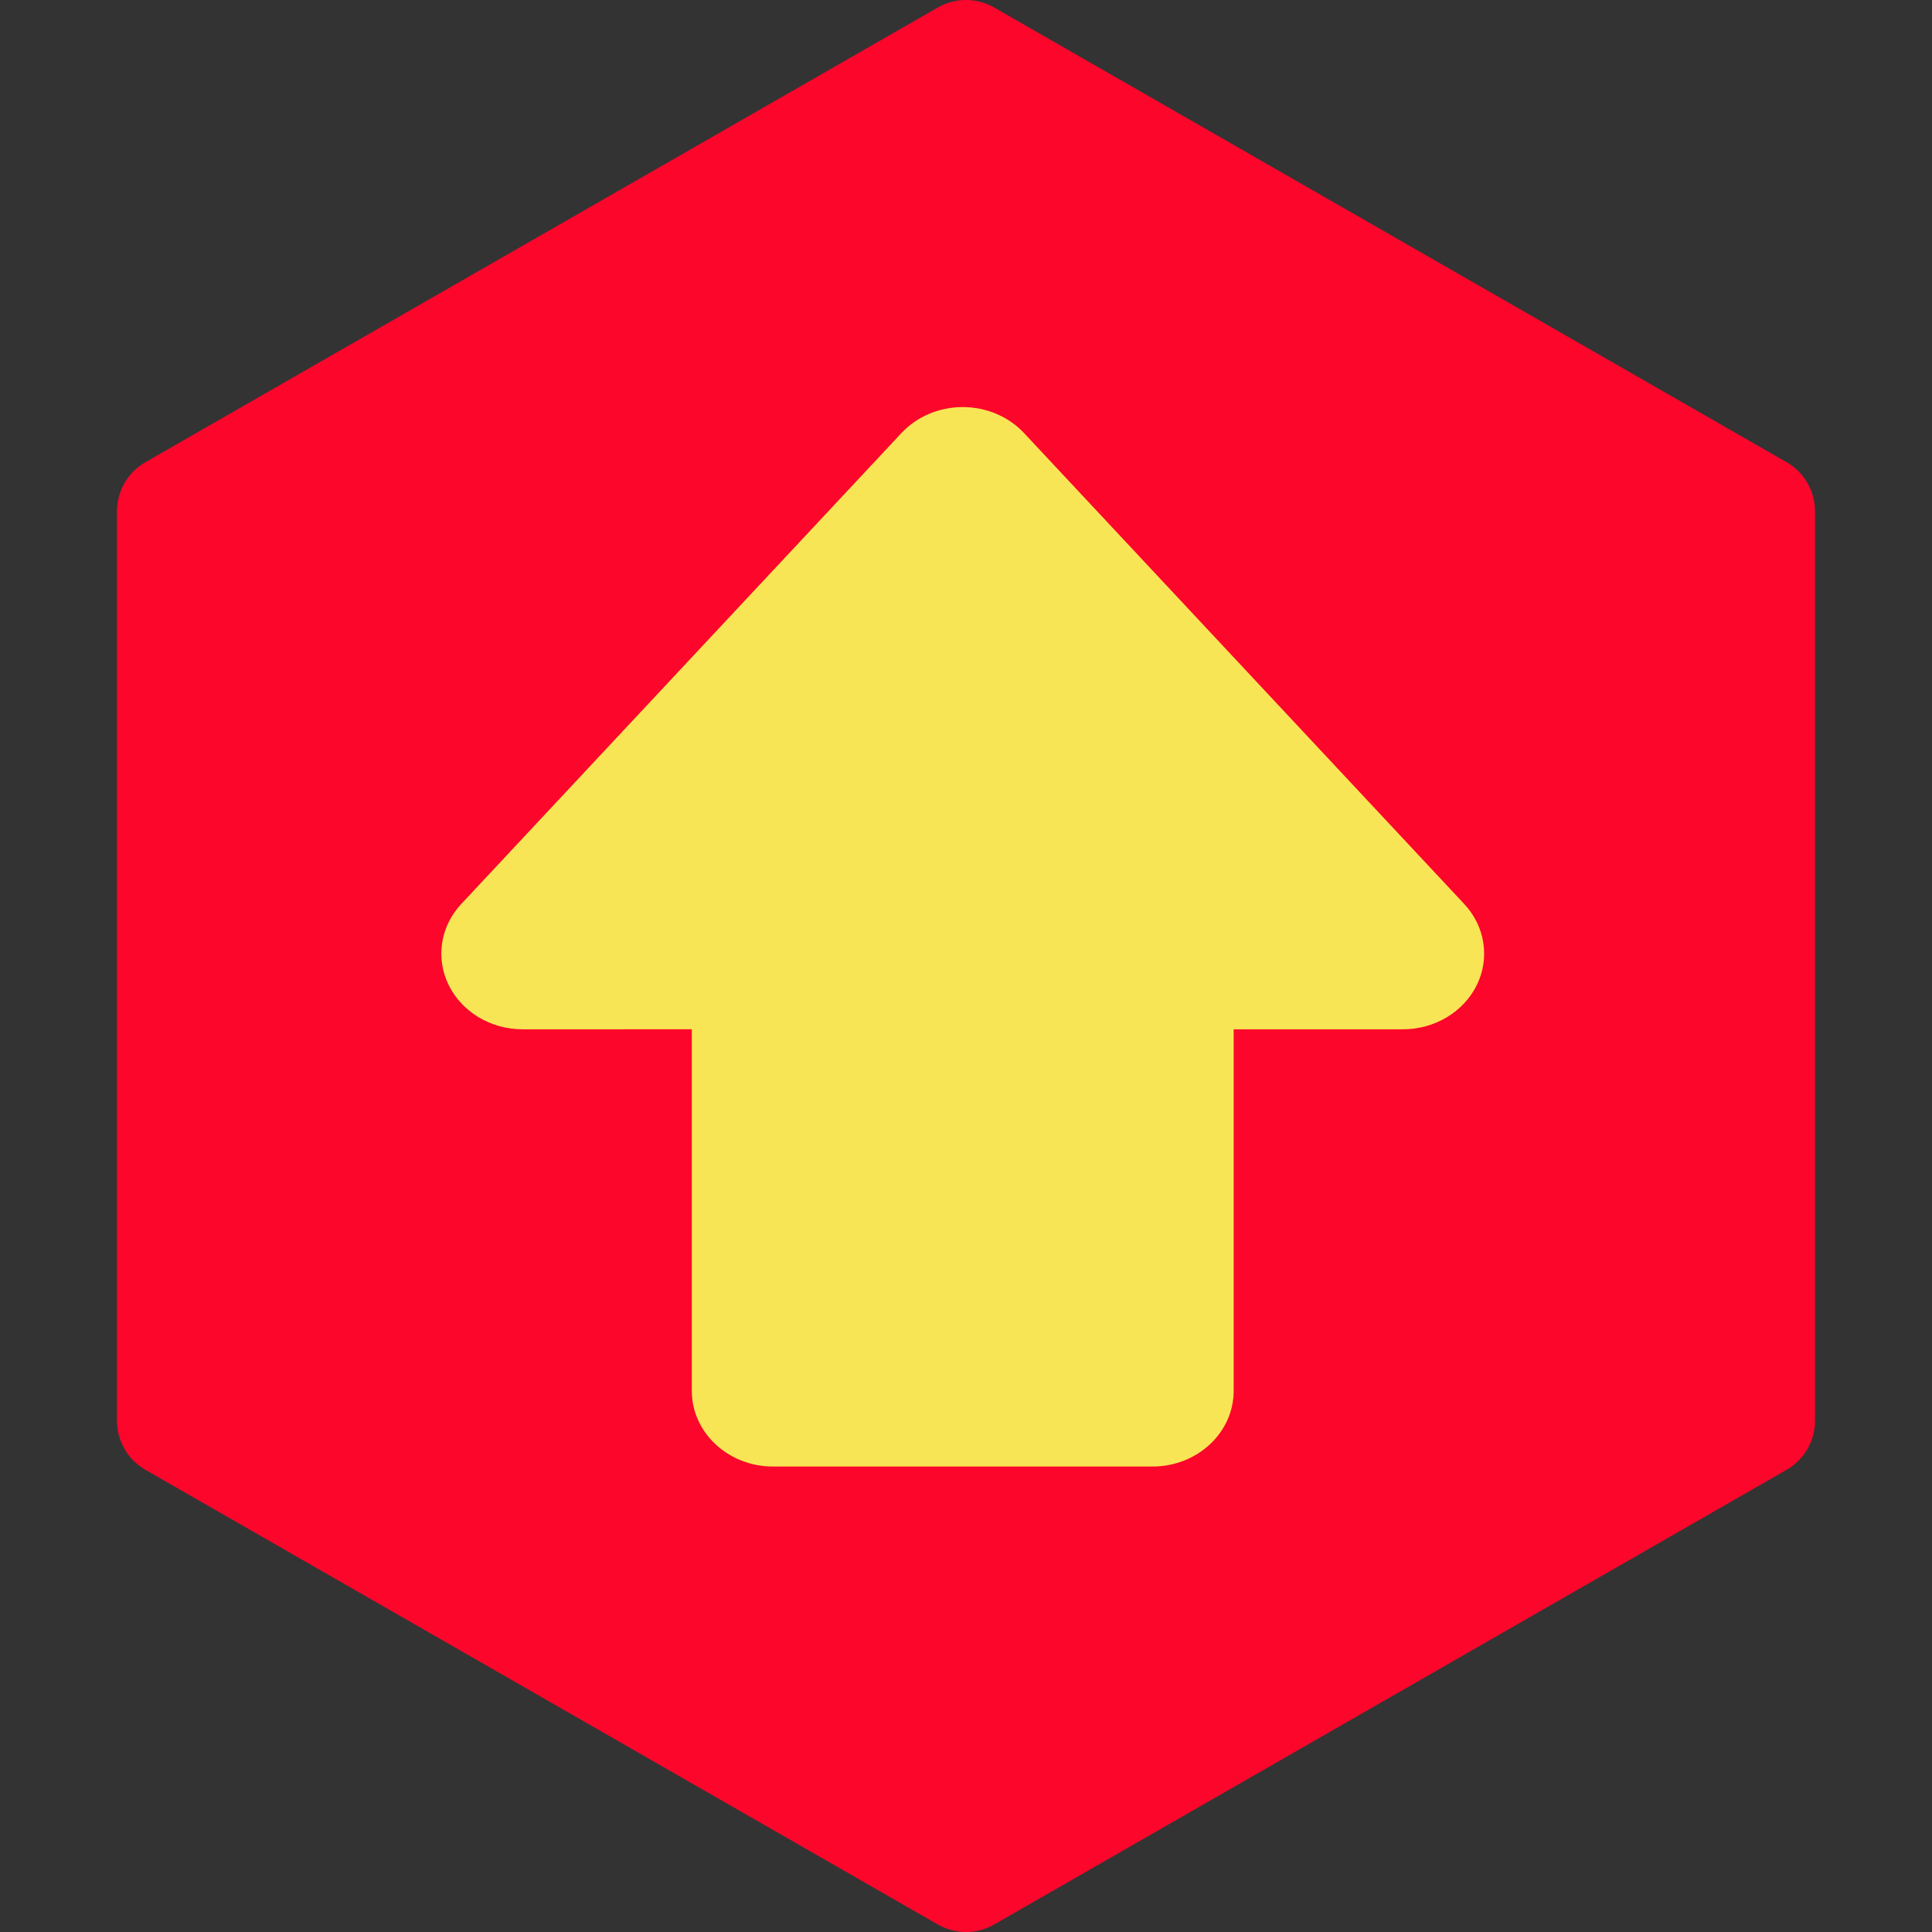
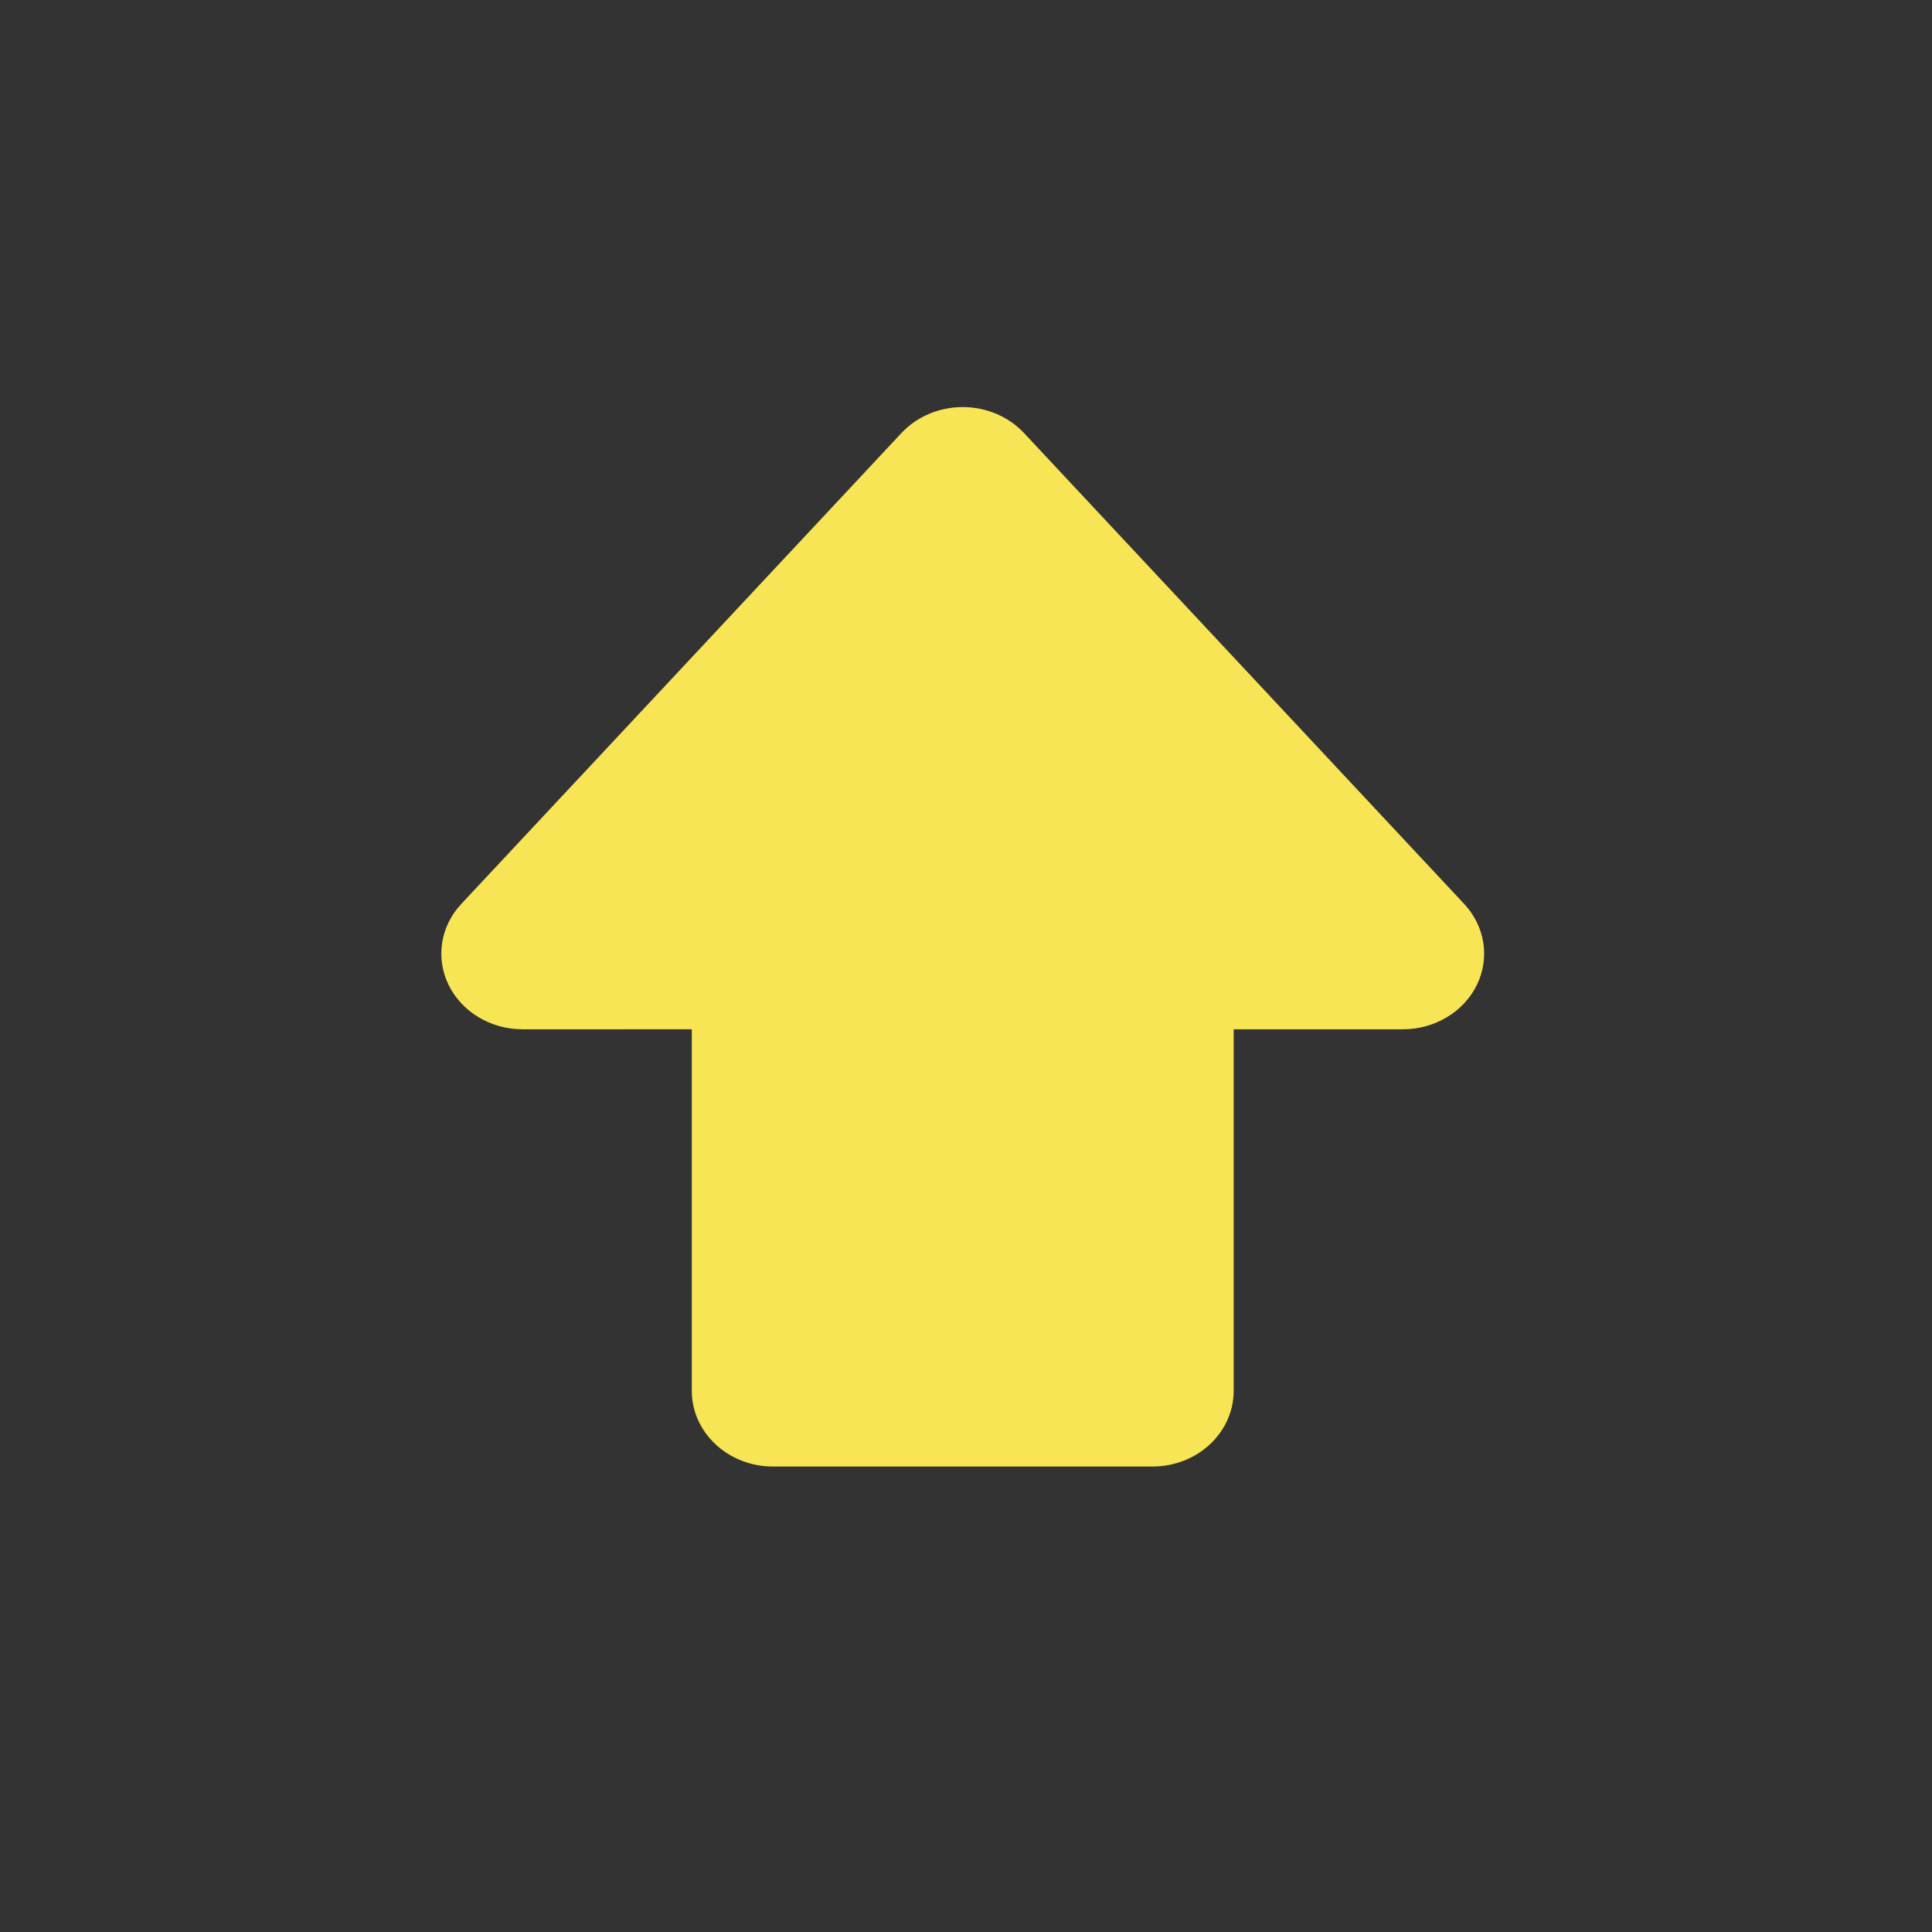
<svg xmlns="http://www.w3.org/2000/svg" version="1.1" id="Capa_1" x="0px" y="0px" viewBox="0 0 512 512" style="enable-background:new 0 0 512 512;">
  <rect x="0" y="0" width="512" height="512" fill="#333333" stroke="none" />
  <defs>
    <radialGradient gradientUnits="SpaceOnUse" cx="256" cy="256" r="225" id="gradient-0">
      <stop offset="0" style="stop-color: rgba(253, 107, 129, 1)" />
      <stop offset="1" style="stop-color: rgba(252, 6, 43, 1)" />
    </radialGradient>
    <radialGradient gradientUnits="SpaceOnUse" cx="256" cy="231" r="96.225" id="gradient-1">
      <stop offset="0" style="stop-color: rgba(252, 244, 183, 1)" />
      <stop offset="1" style="stop-color: rgba(248, 229, 85, 1)" />
    </radialGradient>
  </defs>
-   <path style="fill: url(#gradient-0);" d="M473.465,122.489l-210-120.5c-4.623-2.652-10.308-2.652-14.931,0l-210,120.5 C33.874,125.164,31,130.127,31,135.5v241c0,5.373,2.874,10.336,7.535,13.011l210,120.5c2.312,1.326,4.889,1.989,7.465,1.989 s5.154-0.663,7.465-1.989l210-120.5c4.661-2.675,7.535-7.638,7.535-13.011v-241C481,130.127,478.126,125.164,473.465,122.489z" />
  <g style="" transform="matrix(1.436, 0, 0, 1.337, -112.481, -60.584)">
    <g>
      <path style="fill: url(#gradient-1);" d="M348.54,224.485l-81.225-93.333C264.466,127.879,260.339,126,256,126s-8.466,1.879-11.315,5.152 l-81.225,93.333c-3.859,4.435-4.772,10.715-2.336,16.064c2.437,5.35,7.773,8.783,13.651,8.783H206V321c0,8.284,6.716,15,15,15h70 c8.284,0,15-6.716,15-15v-71.667h31.225c5.878,0,11.215-3.434,13.651-8.783C353.313,235.2,352.399,228.92,348.54,224.485z" />
    </g>
    <g />
  </g>
  <g />
  <g />
  <g />
  <g />
  <g />
  <g />
  <g />
  <g />
  <g />
  <g />
  <g />
  <g />
  <g />
  <g />
  <g />
</svg>